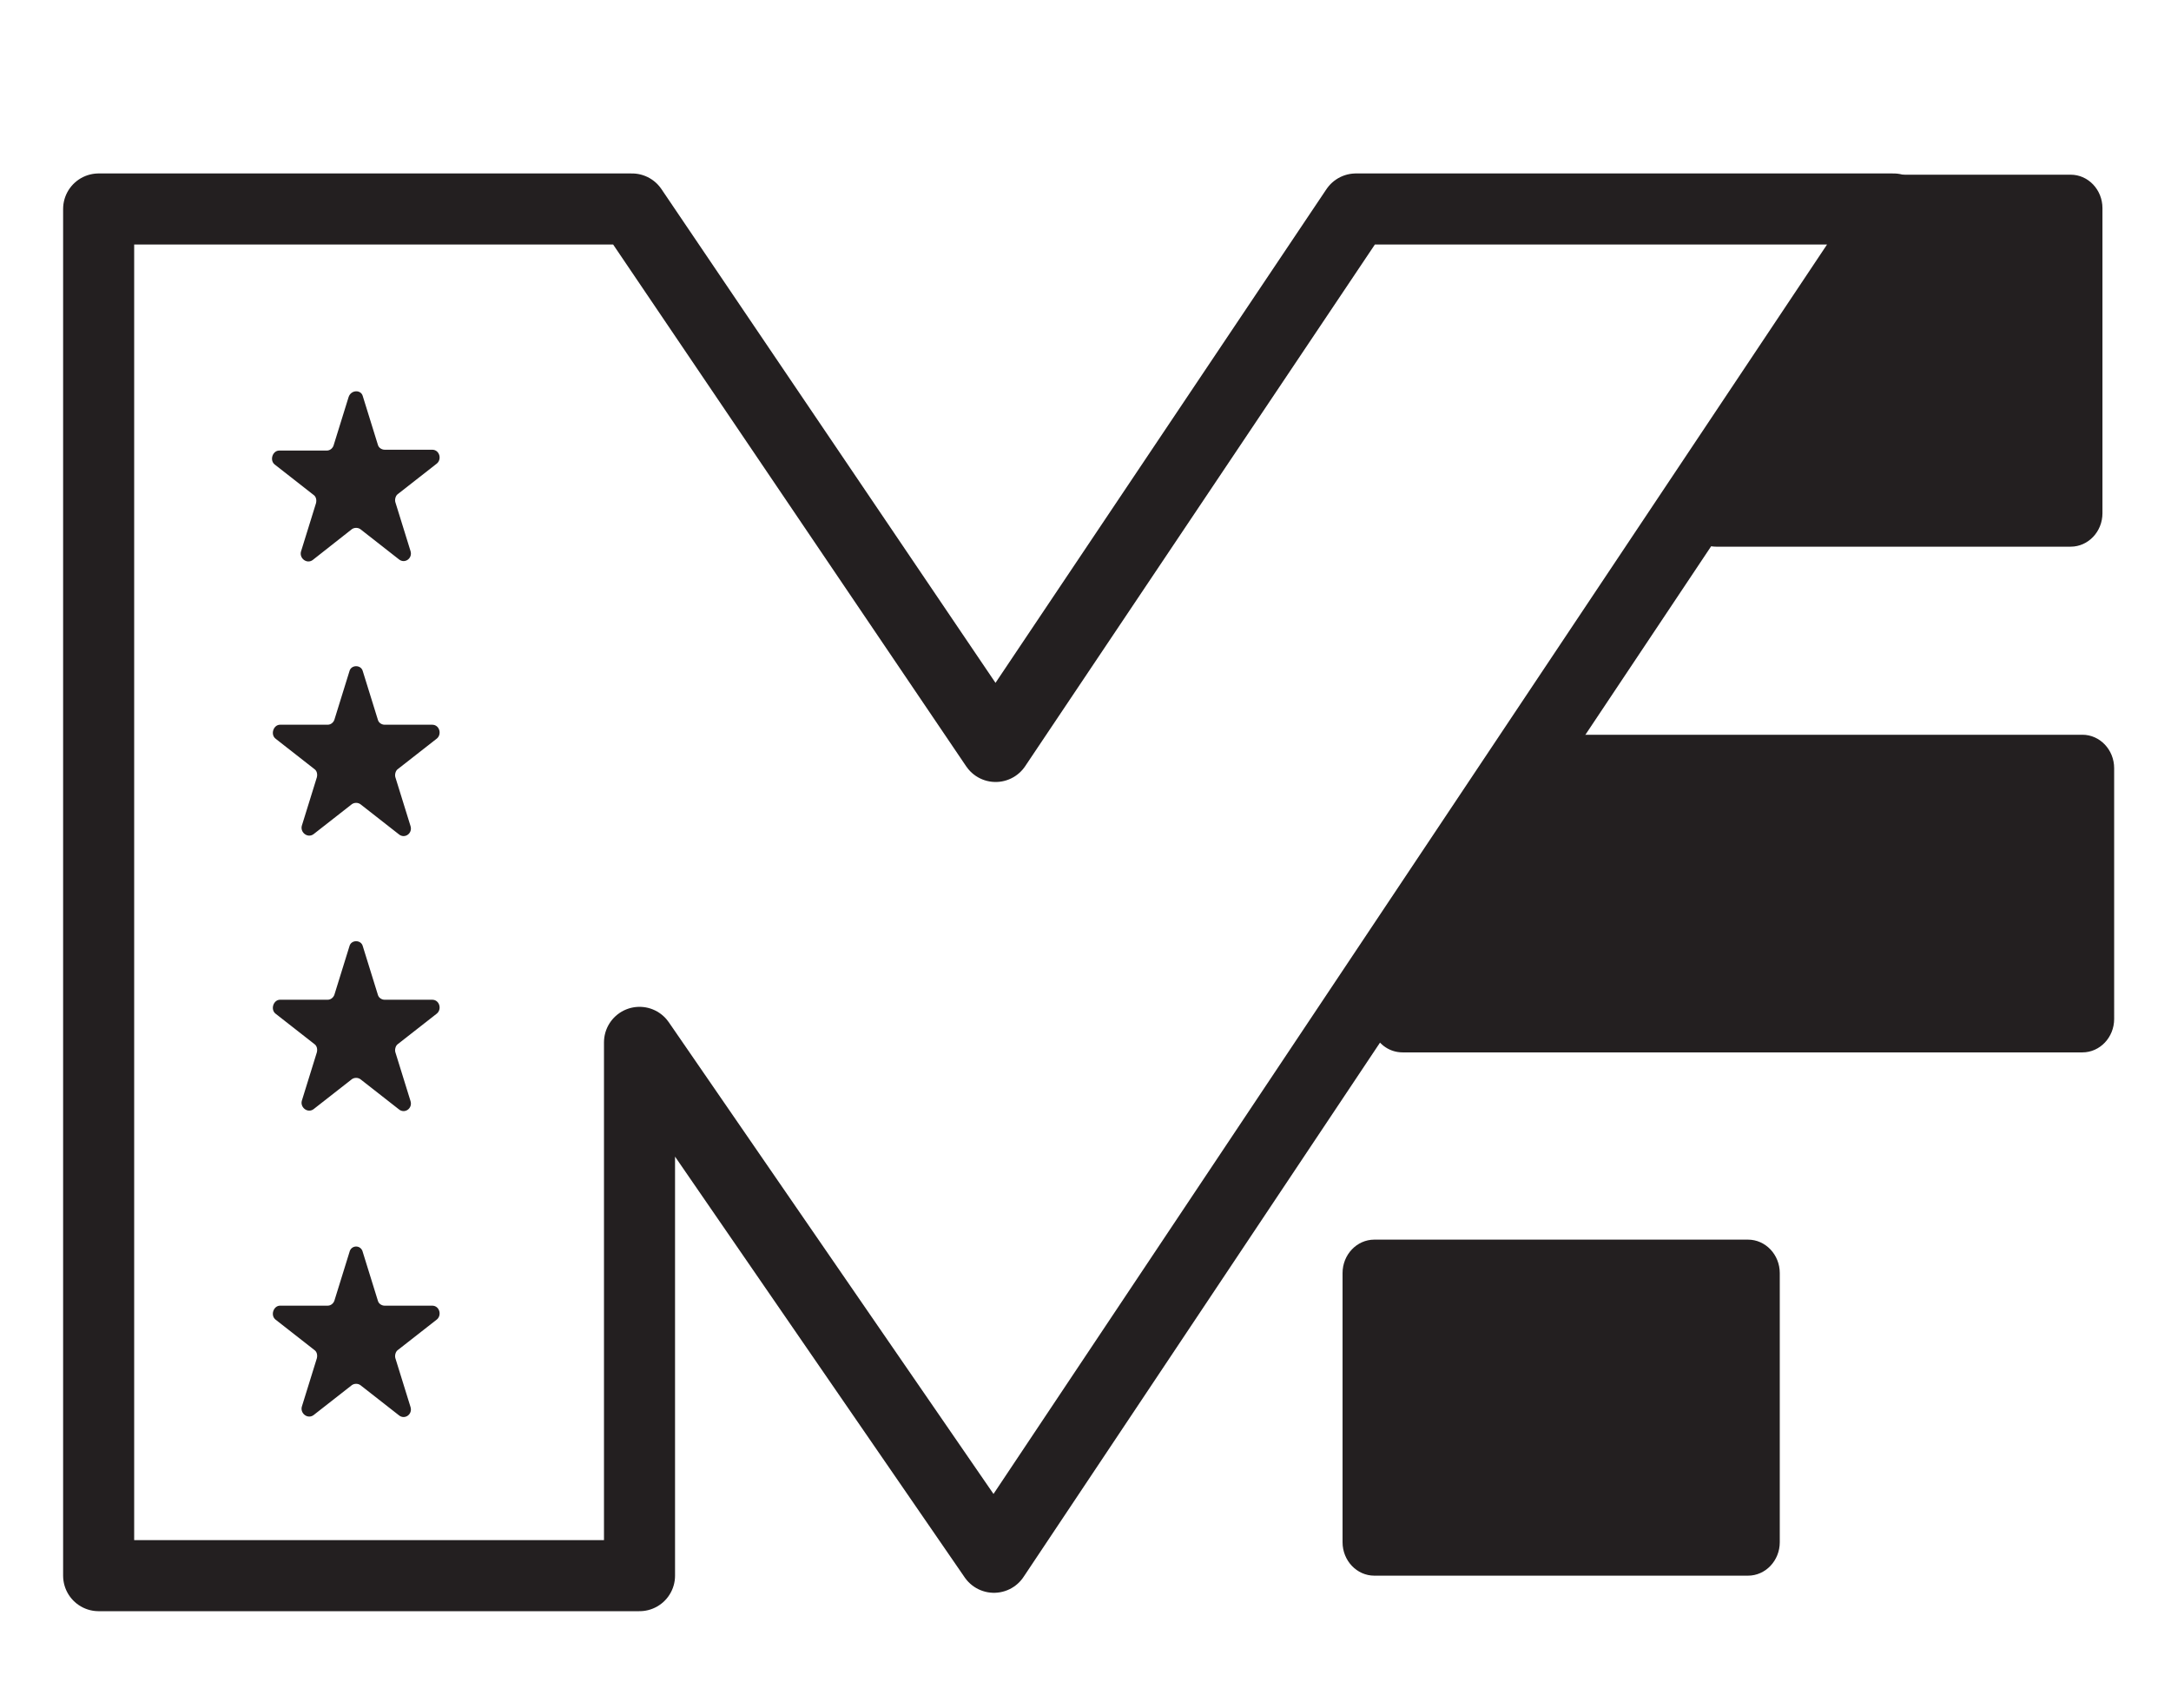
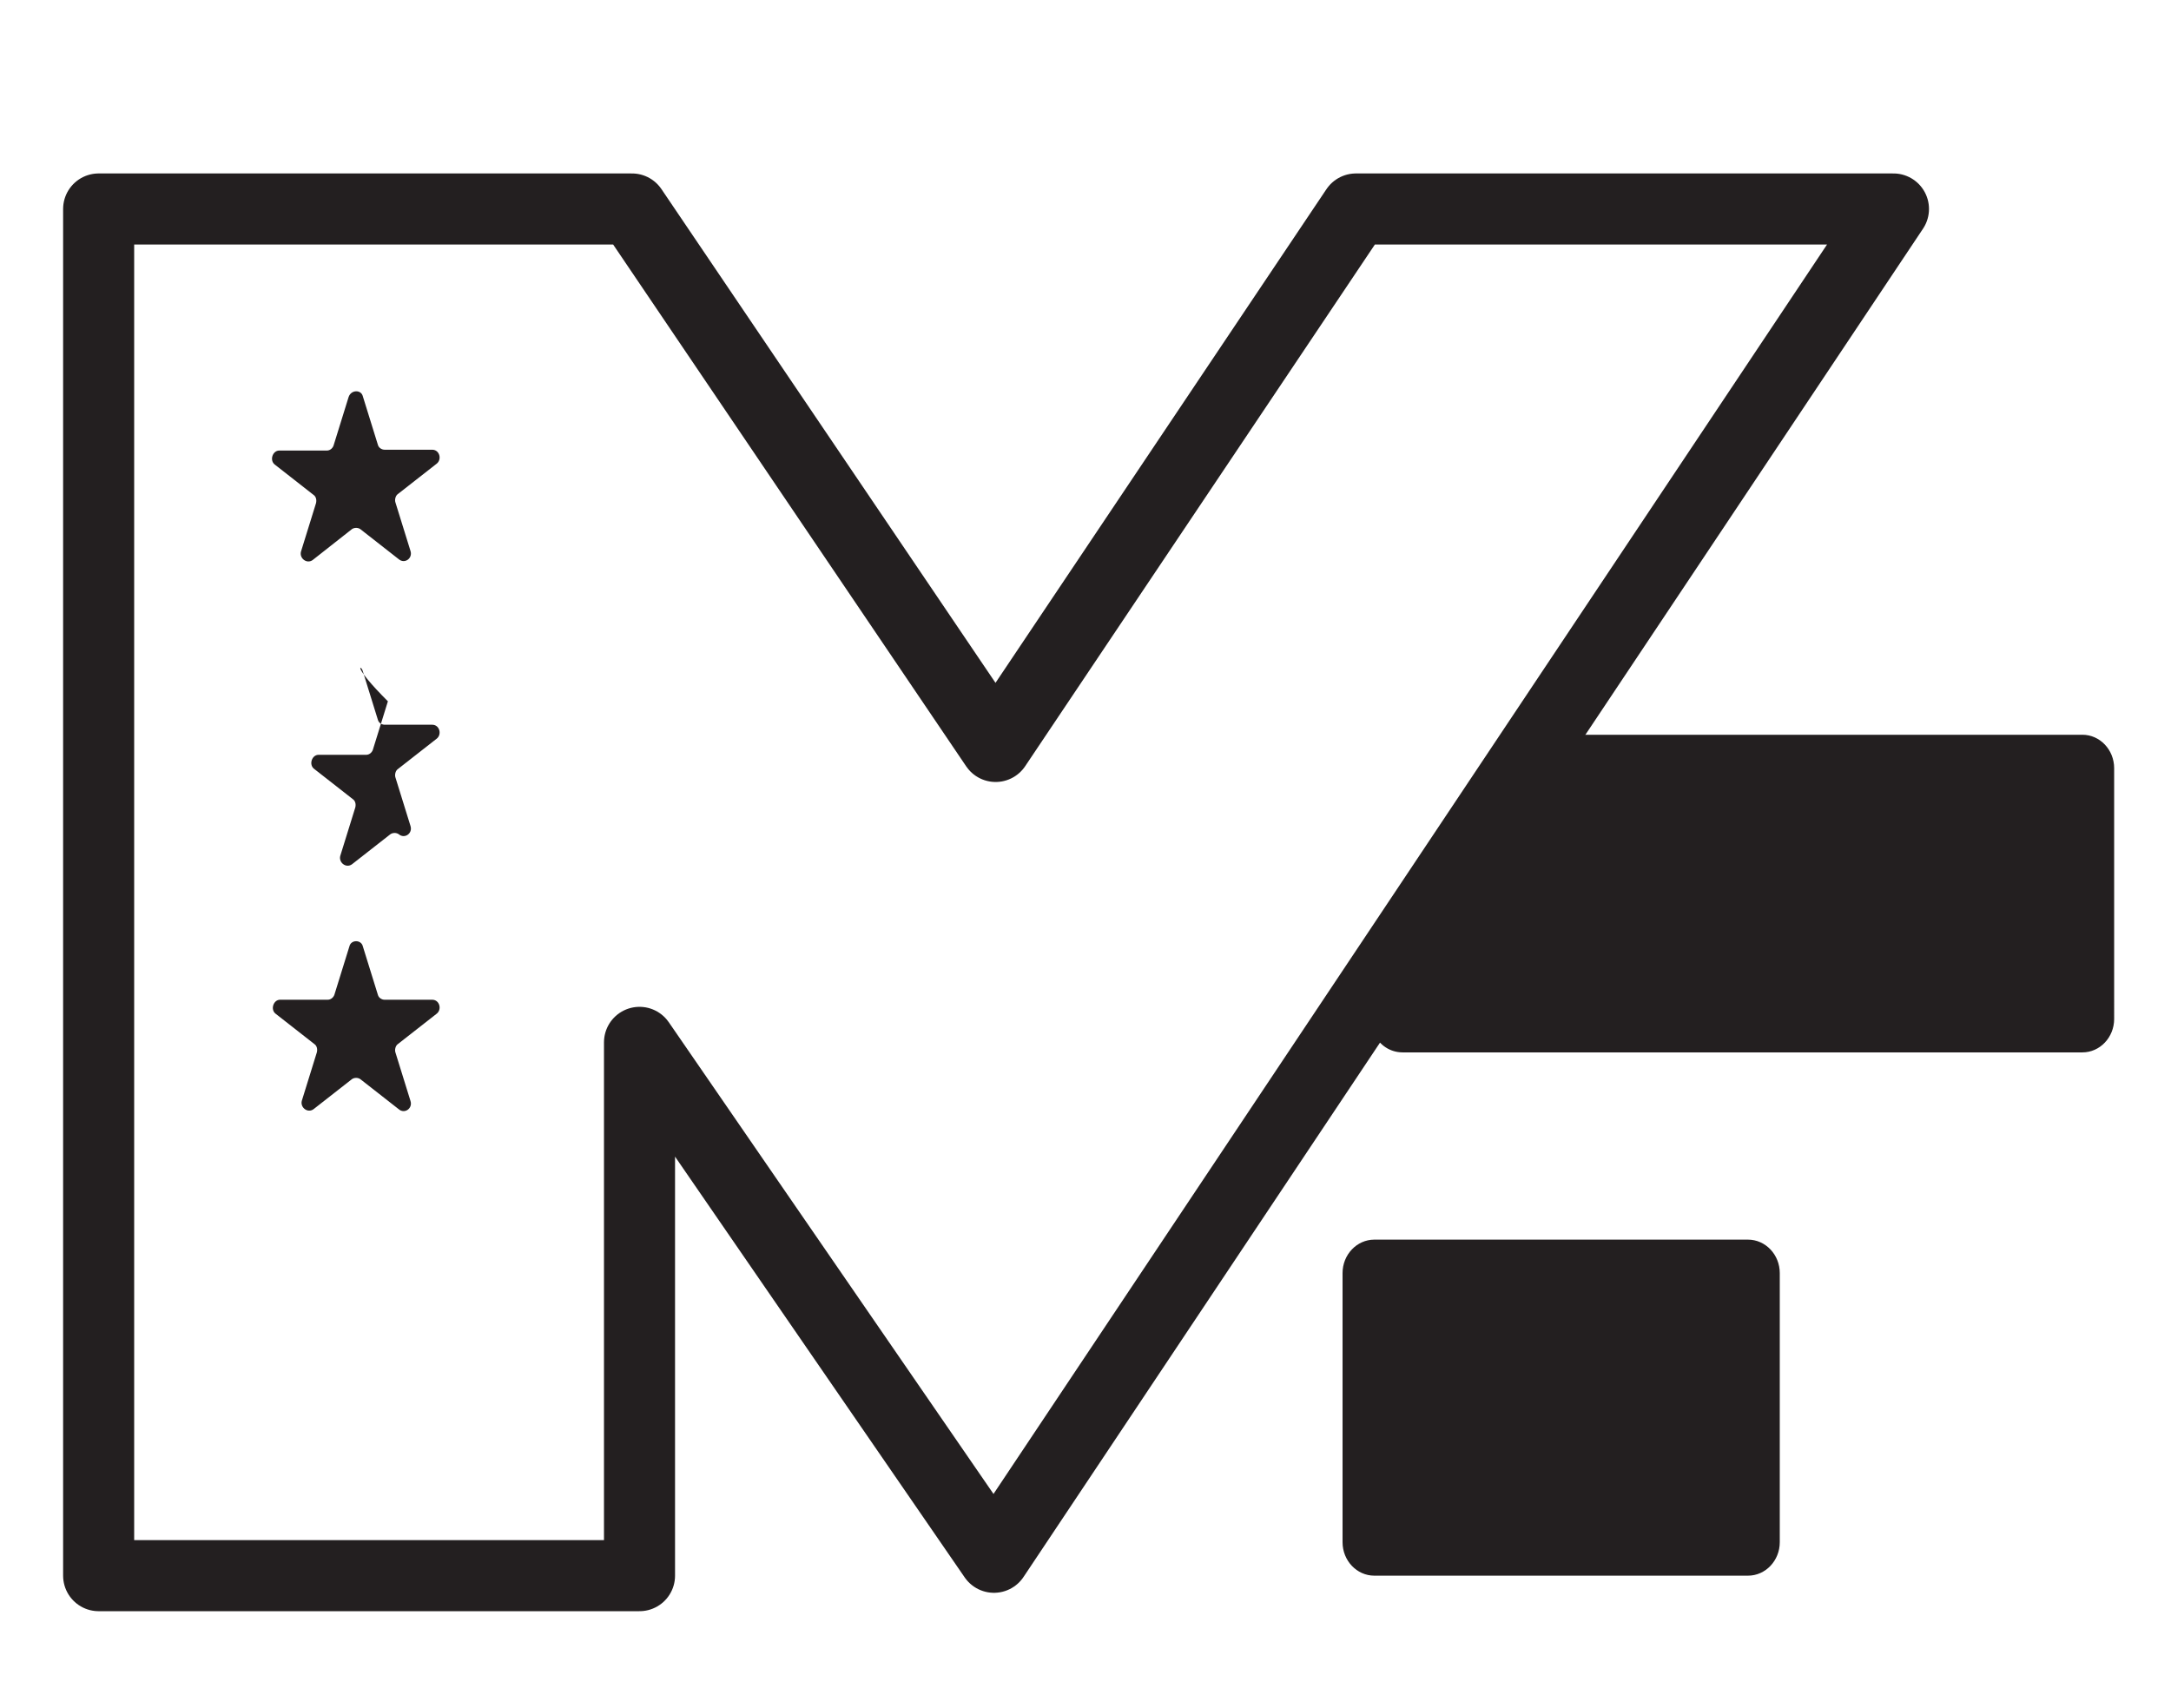
<svg xmlns="http://www.w3.org/2000/svg" version="1.1" id="Layer_1" x="0px" y="0px" viewBox="0 0 259.7 204.3" style="enable-background:new 0 0 259.7 204.3;" xml:space="preserve">
  <style type="text/css">
	.st0{fill:none;stroke:#231F20;stroke-width:8.5;stroke-linecap:round;stroke-linejoin:round;stroke-miterlimit:10;}
	.st1{fill:#231F20;}
</style>
  <polygon class="st0" points="11.8,25 11.8,188.5 76.5,188.5 76.5,124.7 118.9,186.3 226.5,25 162.2,25 119.1,89.3 75.6,25 " />
  <path class="st1" d="M43.4,47.4l1.8,5.8c0.1,0.4,0.5,0.6,0.8,0.6h5.7c0.9,0,1.2,1.2,0.5,1.7l-4.6,3.6c-0.3,0.2-0.4,0.7-0.3,1  l1.8,5.8c0.3,0.9-0.7,1.6-1.4,1l-4.6-3.6c-0.3-0.2-0.7-0.2-1,0L37.4,67c-0.7,0.5-1.6-0.2-1.4-1l1.8-5.8c0.1-0.4,0-0.8-0.3-1  l-4.6-3.6c-0.7-0.5-0.3-1.7,0.5-1.7h5.7c0.4,0,0.7-0.3,0.8-0.6l1.8-5.8C42,46.6,43.2,46.6,43.4,47.4z" />
-   <path class="st1" d="M43.4,80.3l1.8,5.8c0.1,0.4,0.5,0.6,0.8,0.6h5.7c0.9,0,1.2,1.2,0.5,1.7L47.6,92c-0.3,0.2-0.4,0.7-0.3,1l1.8,5.8  c0.3,0.9-0.7,1.6-1.4,1l-4.6-3.6c-0.3-0.2-0.7-0.2-1,0l-4.6,3.6c-0.7,0.5-1.6-0.2-1.4-1l1.8-5.8c0.1-0.4,0-0.8-0.3-1l-4.6-3.6  c-0.7-0.5-0.3-1.7,0.5-1.7h5.7c0.4,0,0.7-0.3,0.8-0.6l1.8-5.8C42,79.5,43.2,79.5,43.4,80.3z" />
+   <path class="st1" d="M43.4,80.3l1.8,5.8c0.1,0.4,0.5,0.6,0.8,0.6h5.7c0.9,0,1.2,1.2,0.5,1.7L47.6,92c-0.3,0.2-0.4,0.7-0.3,1l1.8,5.8  c0.3,0.9-0.7,1.6-1.4,1c-0.3-0.2-0.7-0.2-1,0l-4.6,3.6c-0.7,0.5-1.6-0.2-1.4-1l1.8-5.8c0.1-0.4,0-0.8-0.3-1l-4.6-3.6  c-0.7-0.5-0.3-1.7,0.5-1.7h5.7c0.4,0,0.7-0.3,0.8-0.6l1.8-5.8C42,79.5,43.2,79.5,43.4,80.3z" />
  <path class="st1" d="M43.4,113.2l1.8,5.8c0.1,0.4,0.5,0.6,0.8,0.6h5.7c0.9,0,1.2,1.2,0.5,1.7l-4.6,3.6c-0.3,0.2-0.4,0.7-0.3,1  l1.8,5.8c0.3,0.9-0.7,1.6-1.4,1l-4.6-3.6c-0.3-0.2-0.7-0.2-1,0l-4.6,3.6c-0.7,0.5-1.6-0.2-1.4-1l1.8-5.8c0.1-0.4,0-0.8-0.3-1  l-4.6-3.6c-0.7-0.5-0.3-1.7,0.5-1.7h5.7c0.4,0,0.7-0.3,0.8-0.6l1.8-5.8C42,112.4,43.2,112.4,43.4,113.2z" />
-   <path class="st1" d="M43.4,149.8l1.8,5.8c0.1,0.4,0.5,0.6,0.8,0.6h5.7c0.9,0,1.2,1.2,0.5,1.7l-4.6,3.6c-0.3,0.2-0.4,0.7-0.3,1  l1.8,5.8c0.3,0.9-0.7,1.6-1.4,1l-4.6-3.6c-0.3-0.2-0.7-0.2-1,0l-4.6,3.6c-0.7,0.5-1.6-0.2-1.4-1l1.8-5.8c0.1-0.4,0-0.8-0.3-1  l-4.6-3.6c-0.7-0.5-0.3-1.7,0.5-1.7h5.7c0.4,0,0.7-0.3,0.8-0.6l1.8-5.8C42,148.9,43.2,148.9,43.4,149.8z" />
-   <path class="st1" d="M251.5,61.4V24.9c0-2.2-1.7-4-3.8-4h-20.5c-1.3,0-2.5,0.7-3.2,1.9l-21.9,36.4c-1.6,2.7,0.2,6.2,3.2,6.2h42.4  C249.8,65.4,251.5,63.6,251.5,61.4z" />
  <path class="st1" d="M249.1,87.9h-62.5c-1.3,0-2.5,0.7-3.2,1.8l-18.8,29.9c-1.7,2.7,0.1,6.3,3.2,6.3h81.3c2.1,0,3.8-1.8,3.8-4V91.9  C252.9,89.7,251.2,87.9,249.1,87.9z" />
  <path class="st1" d="M164.4,148.3h44.7c2.1,0,3.8,1.8,3.8,4v32.2c0,2.2-1.7,4-3.8,4h-44.7c-2.1,0-3.8-1.8-3.8-4v-32.2  C160.6,150.1,162.3,148.3,164.4,148.3z" />
</svg>